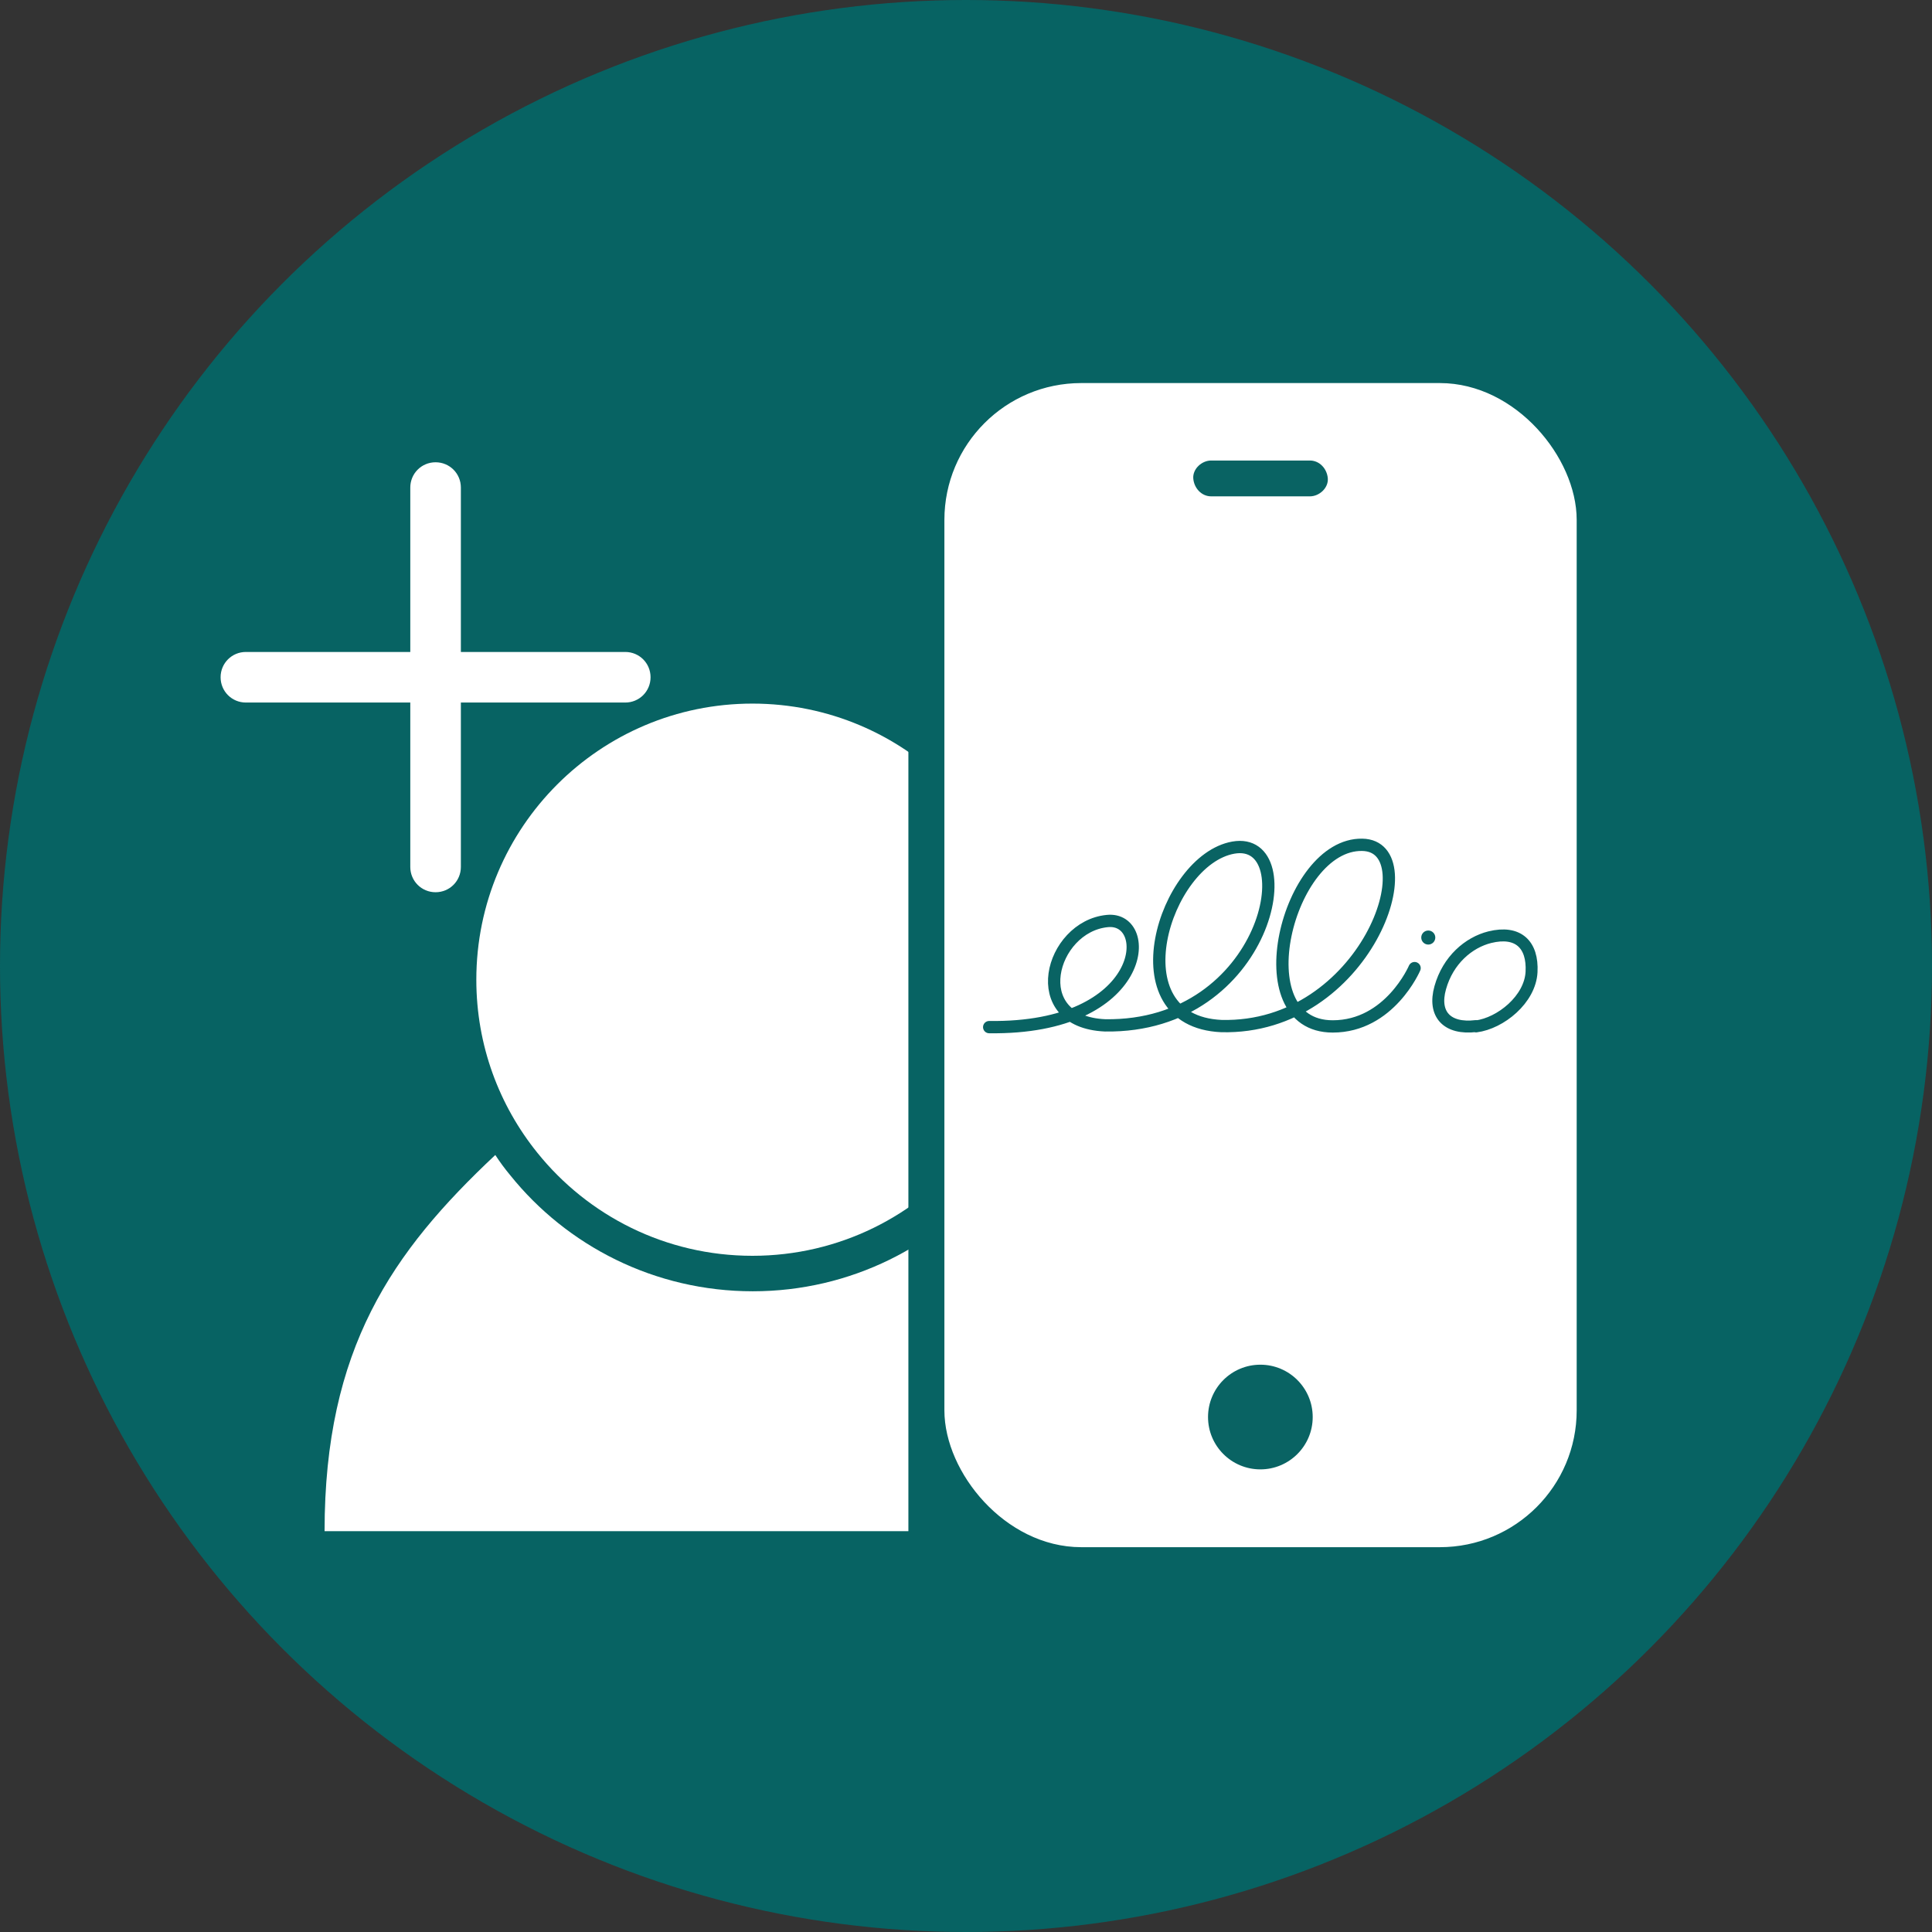
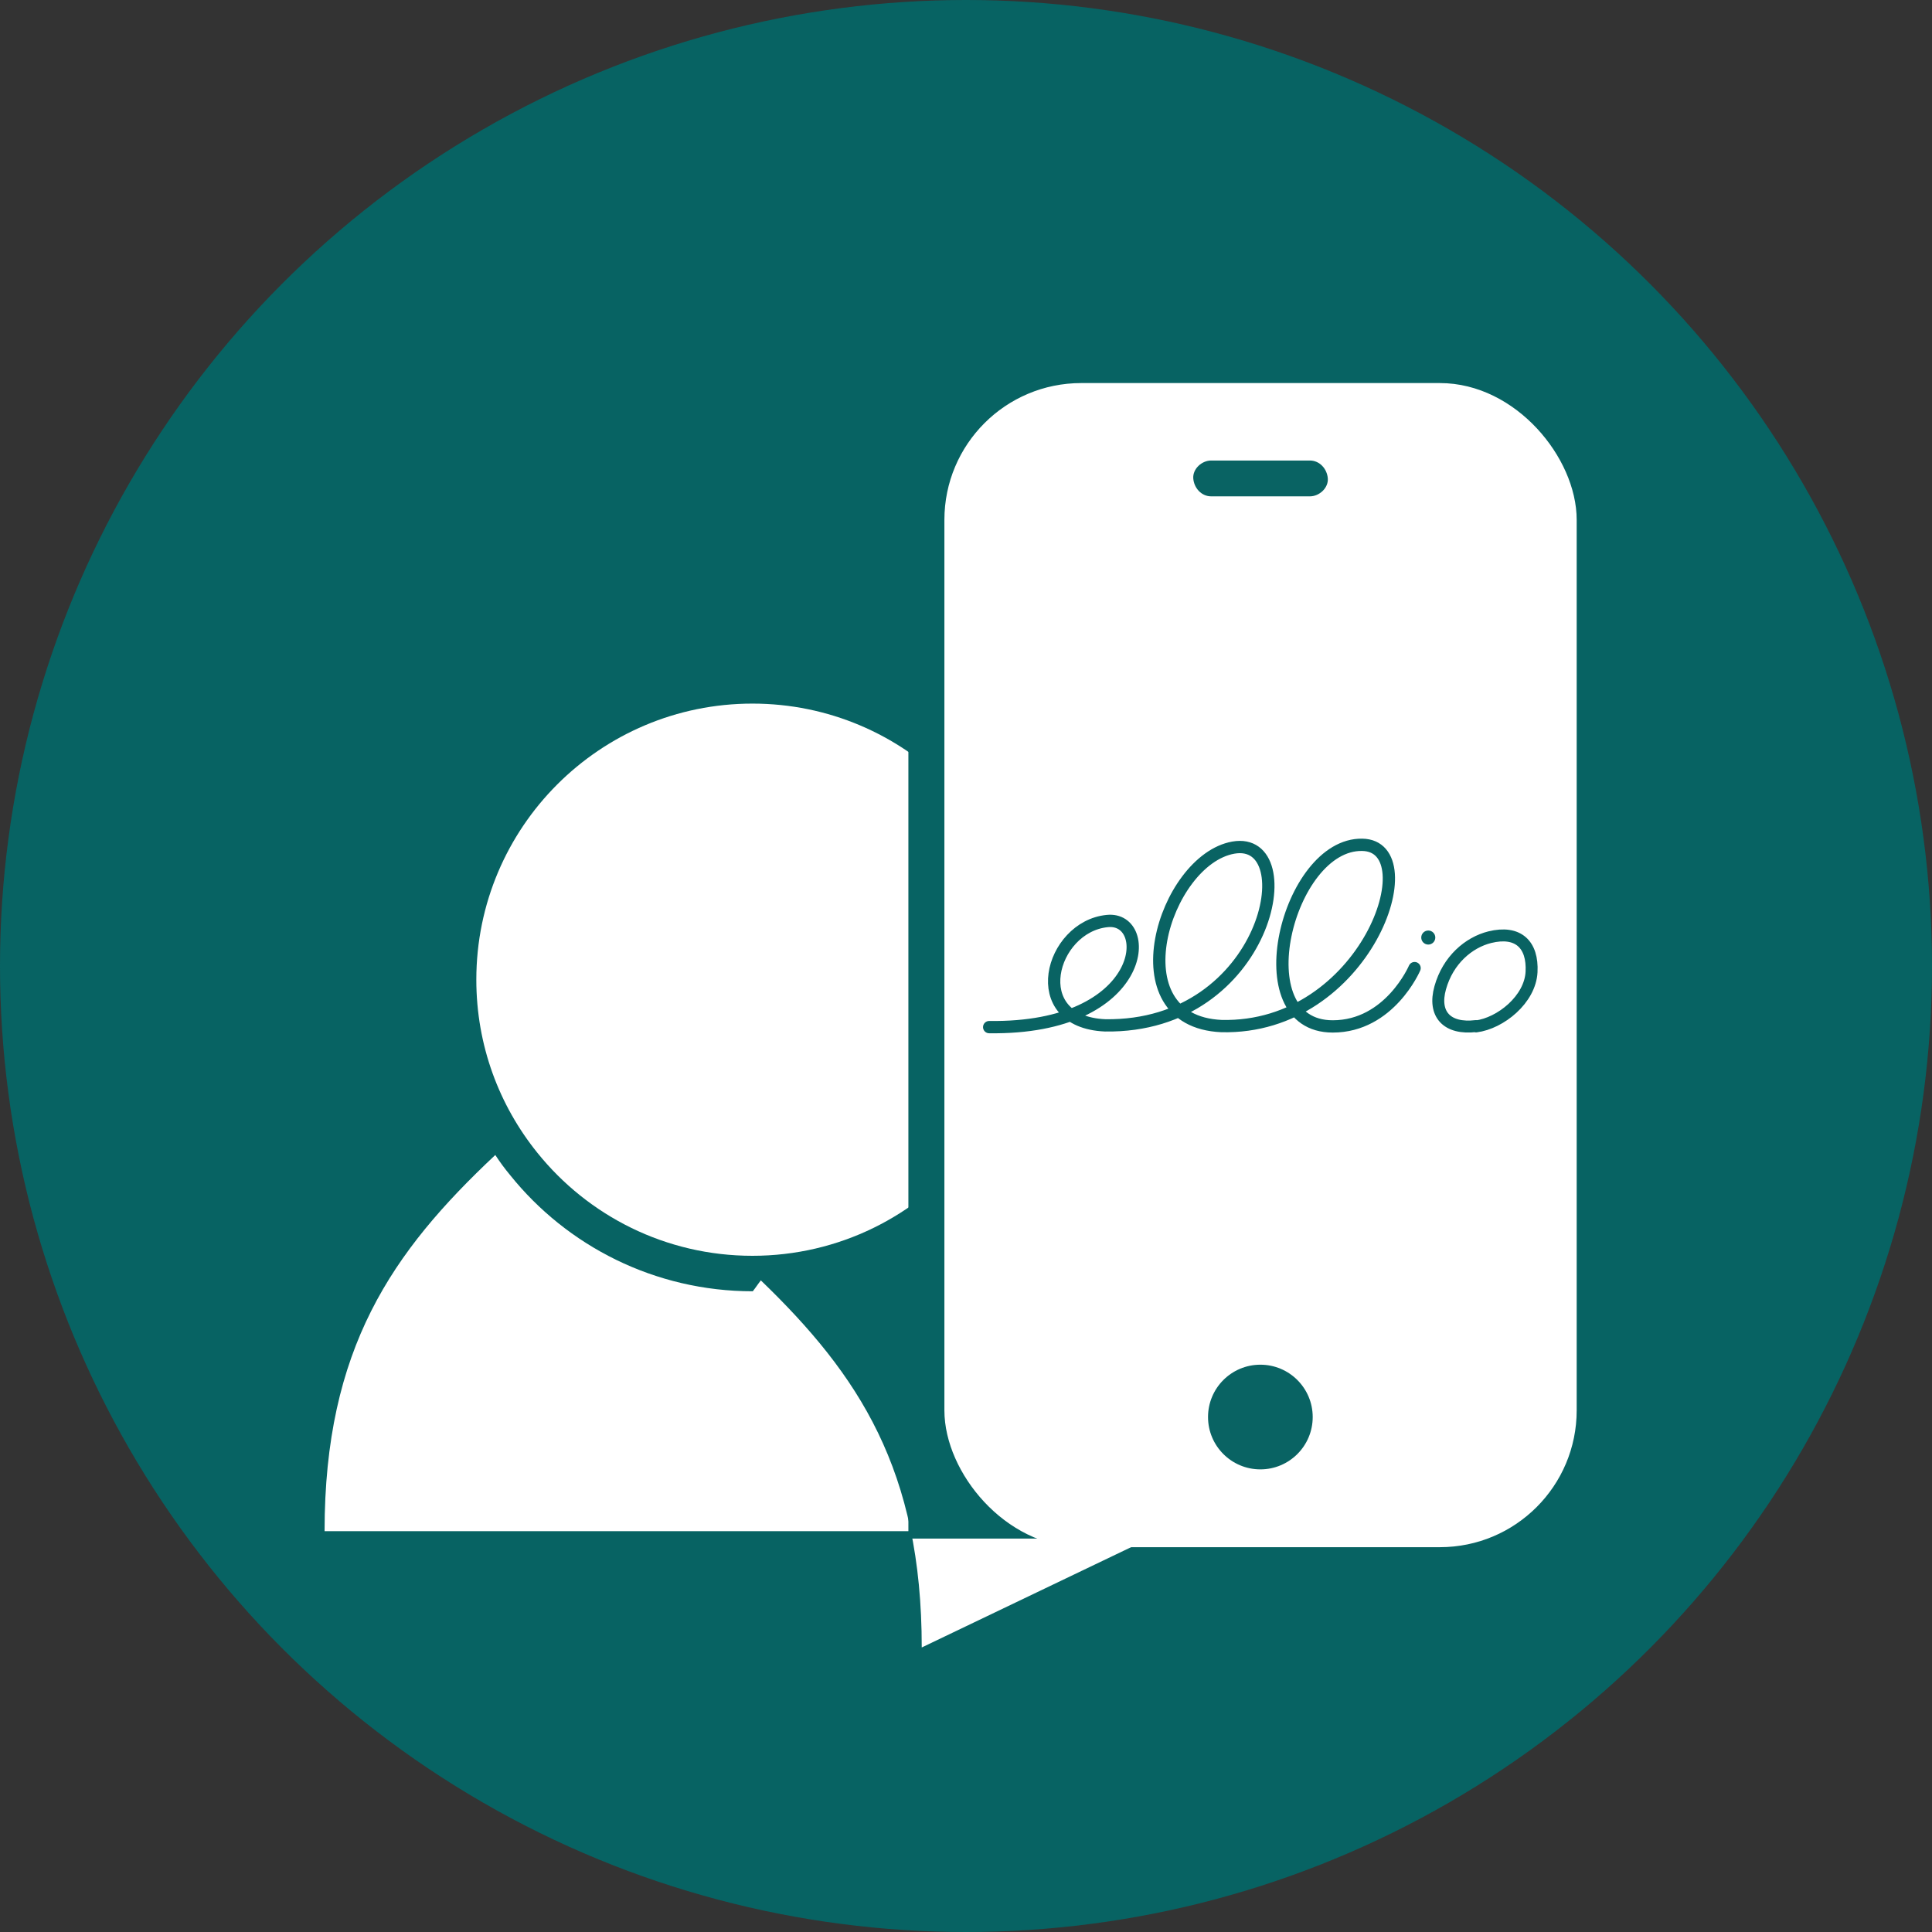
<svg xmlns="http://www.w3.org/2000/svg" id="Ebene_1" viewBox="0 0 55 55">
  <rect x="0" y="0" width="55" height="55" fill="#333333" stroke="none" />
  <defs>
    <style>.cls-1,.cls-2{fill:#fff;}.cls-3{fill:#096363;}.cls-2{stroke:#fff;stroke-width:.61px;}.cls-2,.cls-4,.cls-5{stroke-miterlimit:10;}.cls-4{stroke-width:.35px;}.cls-4,.cls-5{fill:none;stroke:#096363;stroke-linecap:round;}.cls-6{fill:#076363;}.cls-5{stroke-width:.34px;}</style>
  </defs>
  <circle class="cls-6" cx="27.5" cy="27.5" r="27.5" />
  <g>
    <g>
-       <path class="cls-1" d="m33.15,43.59H9.24c0-5.2,1.92-7.95,4.86-10.71.13.2.27.39.42.57,1.62,2.02,4.12,3.31,6.91,3.31s5.28-1.29,6.91-3.31c.08-.1.15-.21.23-.31,2.79,2.69,4.58,5.4,4.58,10.45Z" />
+       <path class="cls-1" d="m33.15,43.59H9.24c0-5.2,1.92-7.95,4.86-10.71.13.2.27.39.42.57,1.62,2.02,4.12,3.31,6.91,3.31c.08-.1.15-.21.23-.31,2.79,2.69,4.58,5.4,4.58,10.45Z" />
      <path class="cls-1" d="m13.56,27.89c0,1.87.65,3.58,1.74,4.93,1.44,1.79,3.65,2.93,6.12,2.93s4.68-1.14,6.12-2.93c1.09-1.35,1.74-3.07,1.74-4.93,0-4.34-3.52-7.86-7.86-7.86s-7.86,3.52-7.86,7.86Z" />
    </g>
    <rect class="cls-6" x="25.86" y="19.45" width="7.15" height="24.34" transform="translate(58.87 63.25) rotate(-180)" />
    <g>
      <rect class="cls-2" x="27.19" y="11.21" width="17.39" height="32.53" rx="3.59" ry="3.59" />
      <path class="cls-3" d="m34.48,14.13h2.81c.27,0,.53-.24.51-.51s-.23-.51-.51-.51h-2.81c-.27,0-.53.24-.51.51s.23.51.51.51h0Z" />
      <circle class="cls-3" cx="35.88" cy="40.34" r="1.49" />
      <g>
        <path class="cls-4" d="m28.16,29.24c4.51.06,4.7-3.16,3.36-3.02-1.62.16-2.35,2.87-.06,2.97,4.64.07,5.7-5.42,3.65-5.06-1.97.35-3.39,4.94-.34,5.08,4.12.1,5.91-5.13,4.01-5.16-2.13-.04-3.42,5.17-.84,5.17,1.62,0,2.33-1.66,2.33-1.66" />
        <path class="cls-5" d="m42.02,29.21c-.83.1-1.23-.34-1.02-1.09.22-.79.81-1.29,1.41-1.44.81-.2,1.23.21,1.19.99s-.88,1.46-1.58,1.55" />
        <circle class="cls-3" cx="40.66" cy="26.69" r=".2" />
      </g>
    </g>
-     <path class="cls-1" d="m7,18.56h4.68s0-4.68,0-4.68c0-.4.32-.72.72-.72s.72.32.72.72v4.68s4.68,0,4.68,0c.4,0,.72.32.72.72s-.32.72-.72.72h-4.68s0,4.68,0,4.68c0,.4-.32.72-.72.72s-.72-.32-.72-.72v-4.68s-4.68,0-4.68,0c-.4,0-.72-.32-.72-.72s.32-.72.72-.72Z" />
  </g>
</svg>